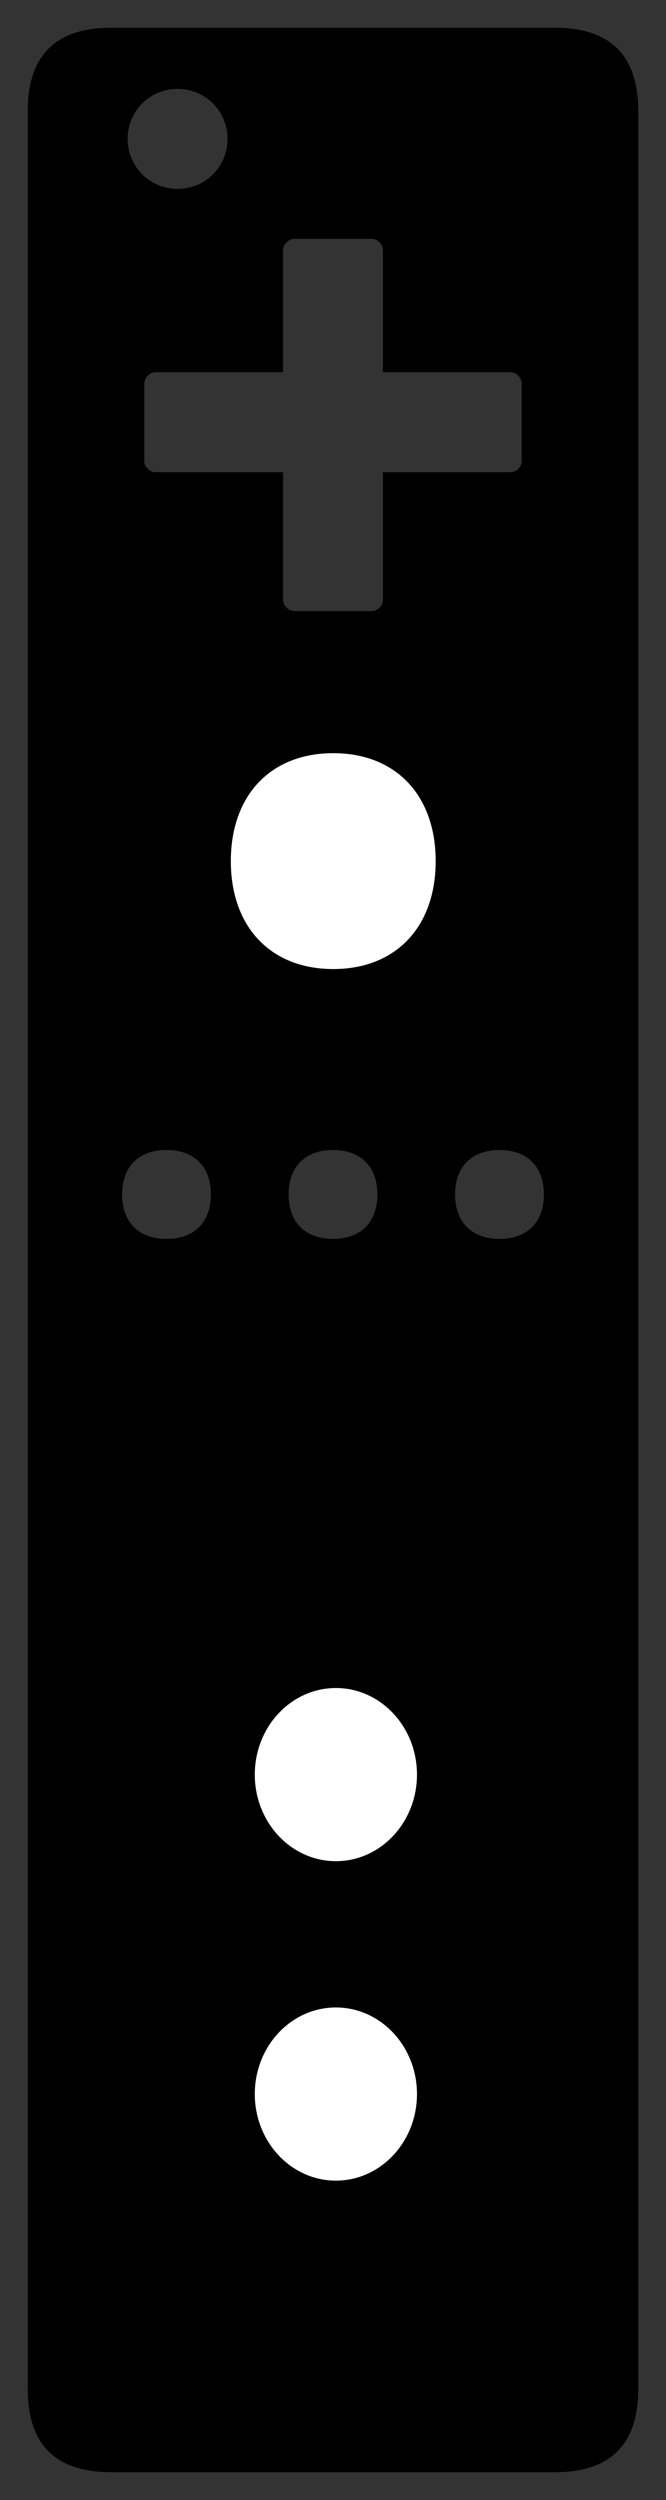
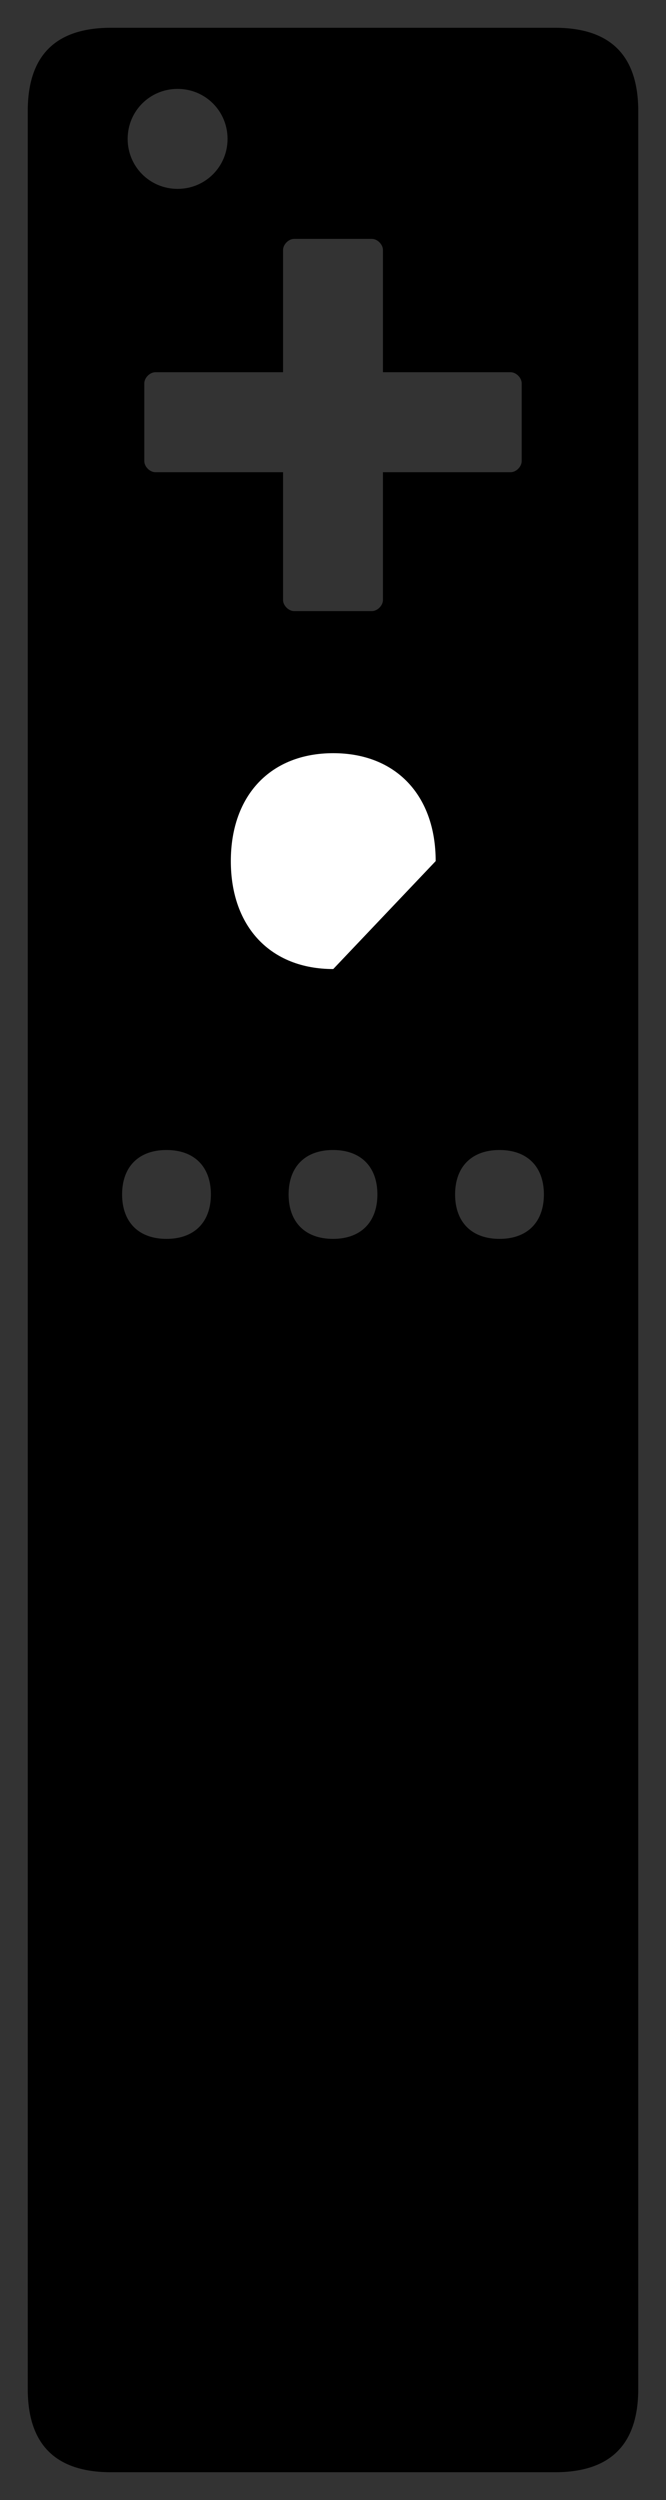
<svg xmlns="http://www.w3.org/2000/svg" xmlns:ns1="http://sodipodi.sourceforge.net/DTD/sodipodi-0.dtd" xmlns:ns2="http://www.inkscape.org/namespaces/inkscape" width="120" height="450" version="1.0" id="svg2434" ns1:version="0.32" ns2:version="0.46" ns1:docname="Wiimote.svg" ns2:output_extension="org.inkscape.output.svg.inkscape">
  <rect width="100%" height="100%" fill="#333333" stroke="none" />
  <defs id="defs2439">
    <ns2:perspective ns1:type="inkscape:persp3d" ns2:vp_x="0 : 225 : 1" ns2:vp_y="0 : 1000 : 0" ns2:vp_z="120 : 225 : 1" ns2:persp3d-origin="60 : 150 : 1" id="perspective12" />
  </defs>
  <ns1:namedview ns2:window-height="718" ns2:window-width="1023" ns2:pageshadow="2" ns2:pageopacity="0.0" guidetolerance="10.0" gridtolerance="10.0" objecttolerance="10.0" borderopacity="1.0" bordercolor="#666666" pagecolor="#ffffff" id="base" showgrid="false" ns2:zoom="1.1044444" ns2:cx="60" ns2:cy="261.2173" ns2:window-x="0" ns2:window-y="25" ns2:current-layer="svg2434" />
  <g id="g2572" transform="translate(154, -172)" />
  <g id="g3472" transform="matrix(0, 1, -1, 0, 115, 5)">
    <path ns1:nodetypes="ccccccccccssscccccccccccccccccccccccsssccsssccsssc" id="path2436" d="M 15,0 C 5,0 0,5 0,15 L 0,95 C 0,105 5,110 15,110 L 425,110 C 435,110 440,105 440,95 L 440,15 C 440,5 435,0 425,0 L 15,0 z M 210,17 C 215,17 218,20 218,25 C 218,30 215,33 210,33 C 205,33 202,30 202,25 C 202,20 205,17 210,17 z M 64,21 L 78,21 C 79,21 80,22 80,23 L 80,46 L 103,46 C 104,46 105,47 105,48 L 105,62 C 105,63 104,64 103,64 L 80,64 L 80,87 C 80,88 79,89 78,89 L 64,89 C 63,89 62,88 62,87 L 62,64 L 40,64 C 39,64 38,63 38,62 L 38,48 C 38,47 39,46 40,46 L 62,46 L 62,23 C 62,22 63,21 64,21 z M 210,47 C 215,47 218,50 218,55 C 218,60 215,63 210,63 C 205,63 202,60 202,55 C 202,50 205,47 210,47 z M 20,74 C 25,74 29,78 29,83 C 29,88 25,92 20,92 C 15,92 11,88 11,83 C 11,78 15,74 20,74 z M 210,77 C 215,77 218,80 218,85 C 218,90 215,93 210,93 C 205,93 202,90 202,85 C 202,80 205,77 210,77 z" style="fill-rule: evenodd;" />
-     <path id="path3453" d="M 148,24.286 C 148,35.577 140.4,42.74 128.571,42.74 C 116.743,42.74 109.143,35.577 109.143,24.286 C 109.143,12.995 116.743,5.831 128.571,5.831 C 140.4,5.831 148,12.995 148,24.286 z" style="fill: rgb(255, 255, 255); fill-opacity: 1; stroke: rgb(47, 118, 118); stroke-width: 0pt; stroke-miterlimit: 4; stroke-opacity: 1;" transform="translate(21.429, 30.669)" ns1:nodetypes="csssc" />
-     <path id="path3455" d="M 301.948,40.844 C 301.948,48.909 294.966,55.455 286.364,55.455 C 277.761,55.455 270.779,48.909 270.779,40.844 C 270.779,32.779 277.761,26.234 286.364,26.234 C 294.966,26.234 301.948,32.779 301.948,40.844 z" style="fill: rgb(255, 255, 255); fill-opacity: 1; stroke: rgb(47, 118, 118); stroke-width: 0pt; stroke-miterlimit: 4; stroke-opacity: 1;" transform="translate(28.065, 13.636)" />
-     <path id="path3457" d="M 301.948,40.844 C 301.948,48.909 294.966,55.455 286.364,55.455 C 277.761,55.455 270.779,48.909 270.779,40.844 C 270.779,32.779 277.761,26.234 286.364,26.234 C 294.966,26.234 301.948,32.779 301.948,40.844 z" style="fill: rgb(255, 255, 255); fill-opacity: 1; stroke: rgb(47, 118, 118); stroke-width: 0pt; stroke-miterlimit: 4; stroke-opacity: 1;" transform="translate(85.565, 13.636)" />
+     <path id="path3453" d="M 148,24.286 C 148,35.577 140.4,42.74 128.571,42.74 C 116.743,42.74 109.143,35.577 109.143,24.286 C 109.143,12.995 116.743,5.831 128.571,5.831 z" style="fill: rgb(255, 255, 255); fill-opacity: 1; stroke: rgb(47, 118, 118); stroke-width: 0pt; stroke-miterlimit: 4; stroke-opacity: 1;" transform="translate(21.429, 30.669)" ns1:nodetypes="csssc" />
  </g>
</svg>